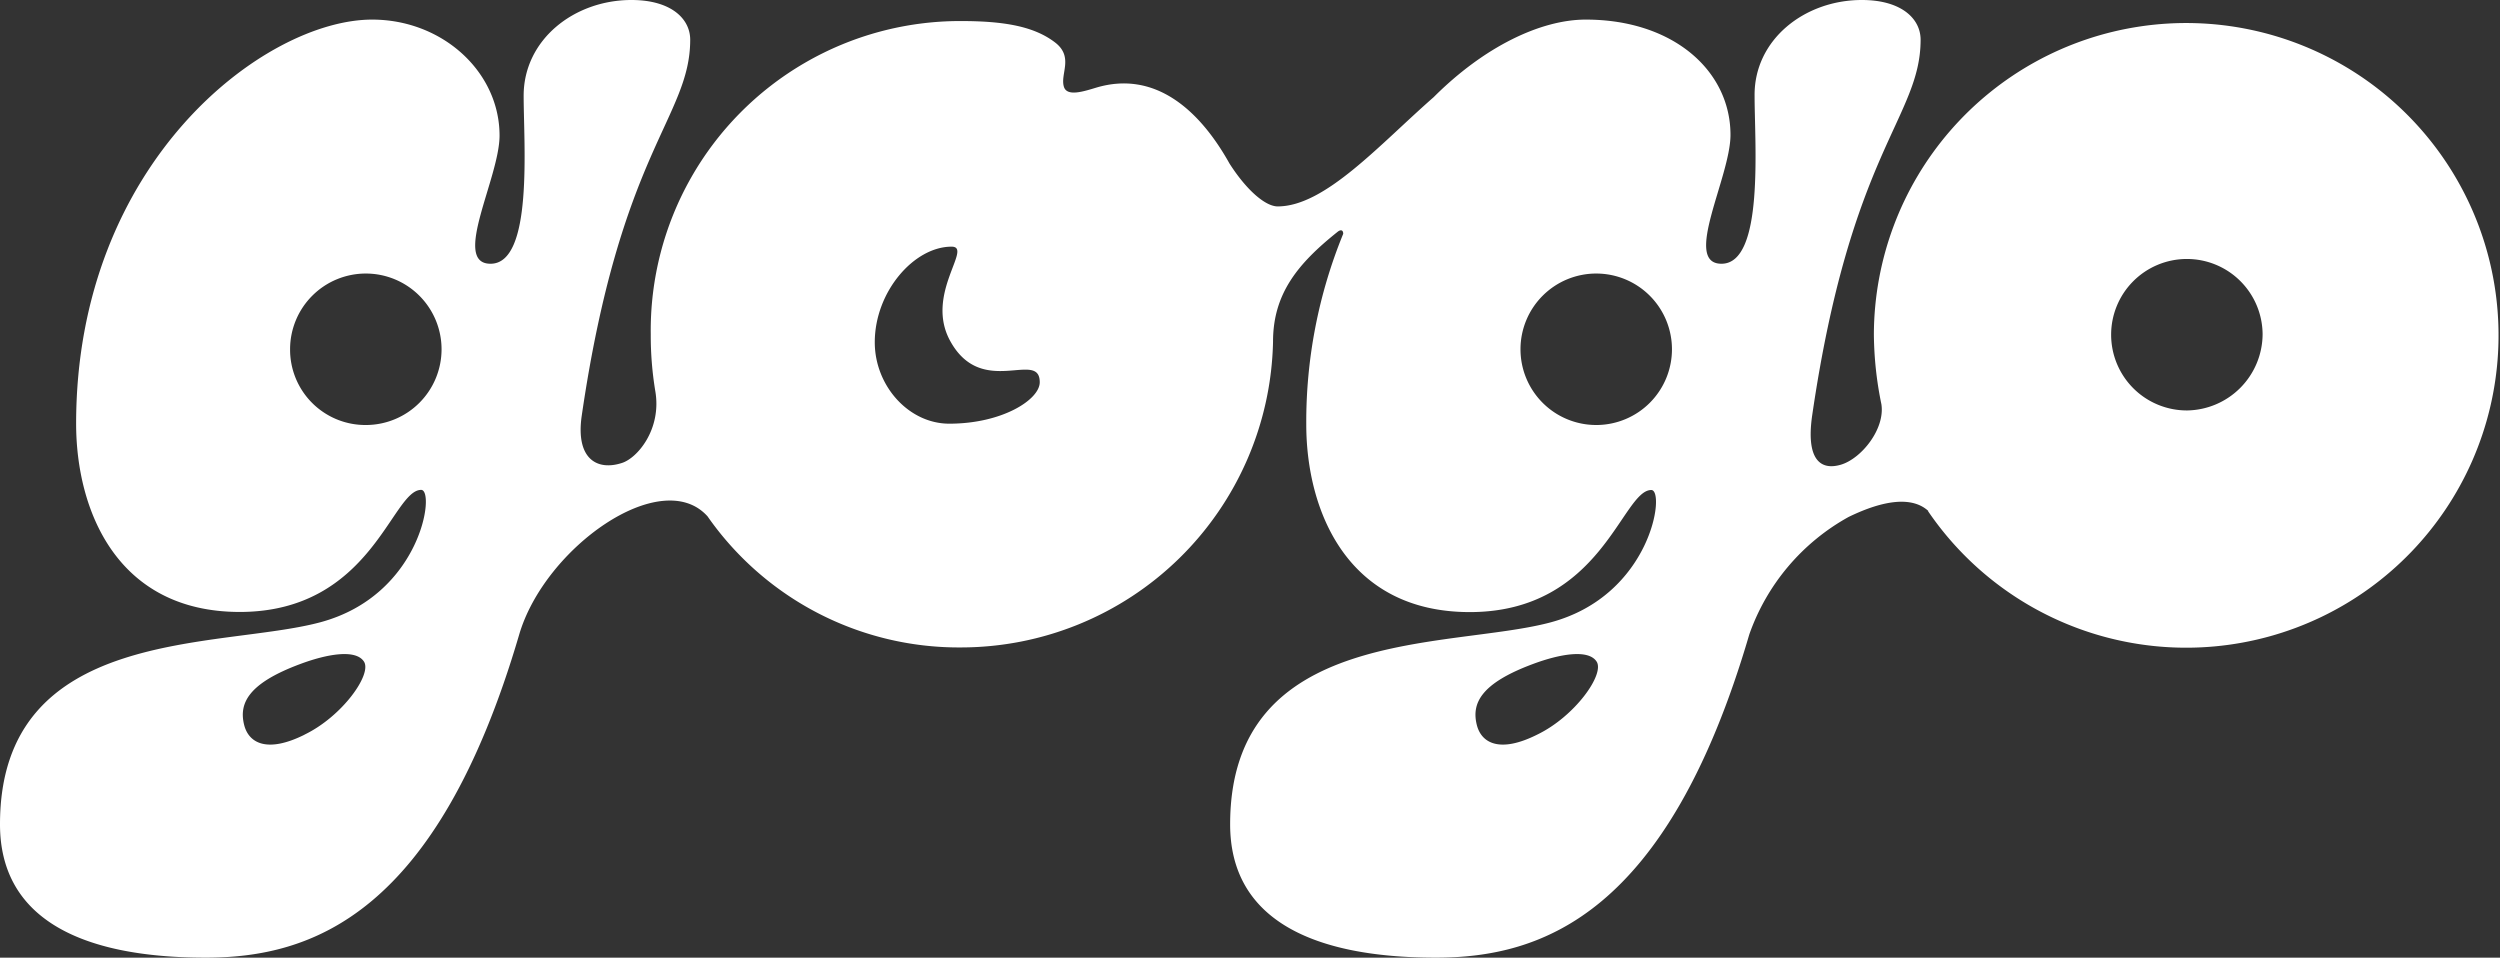
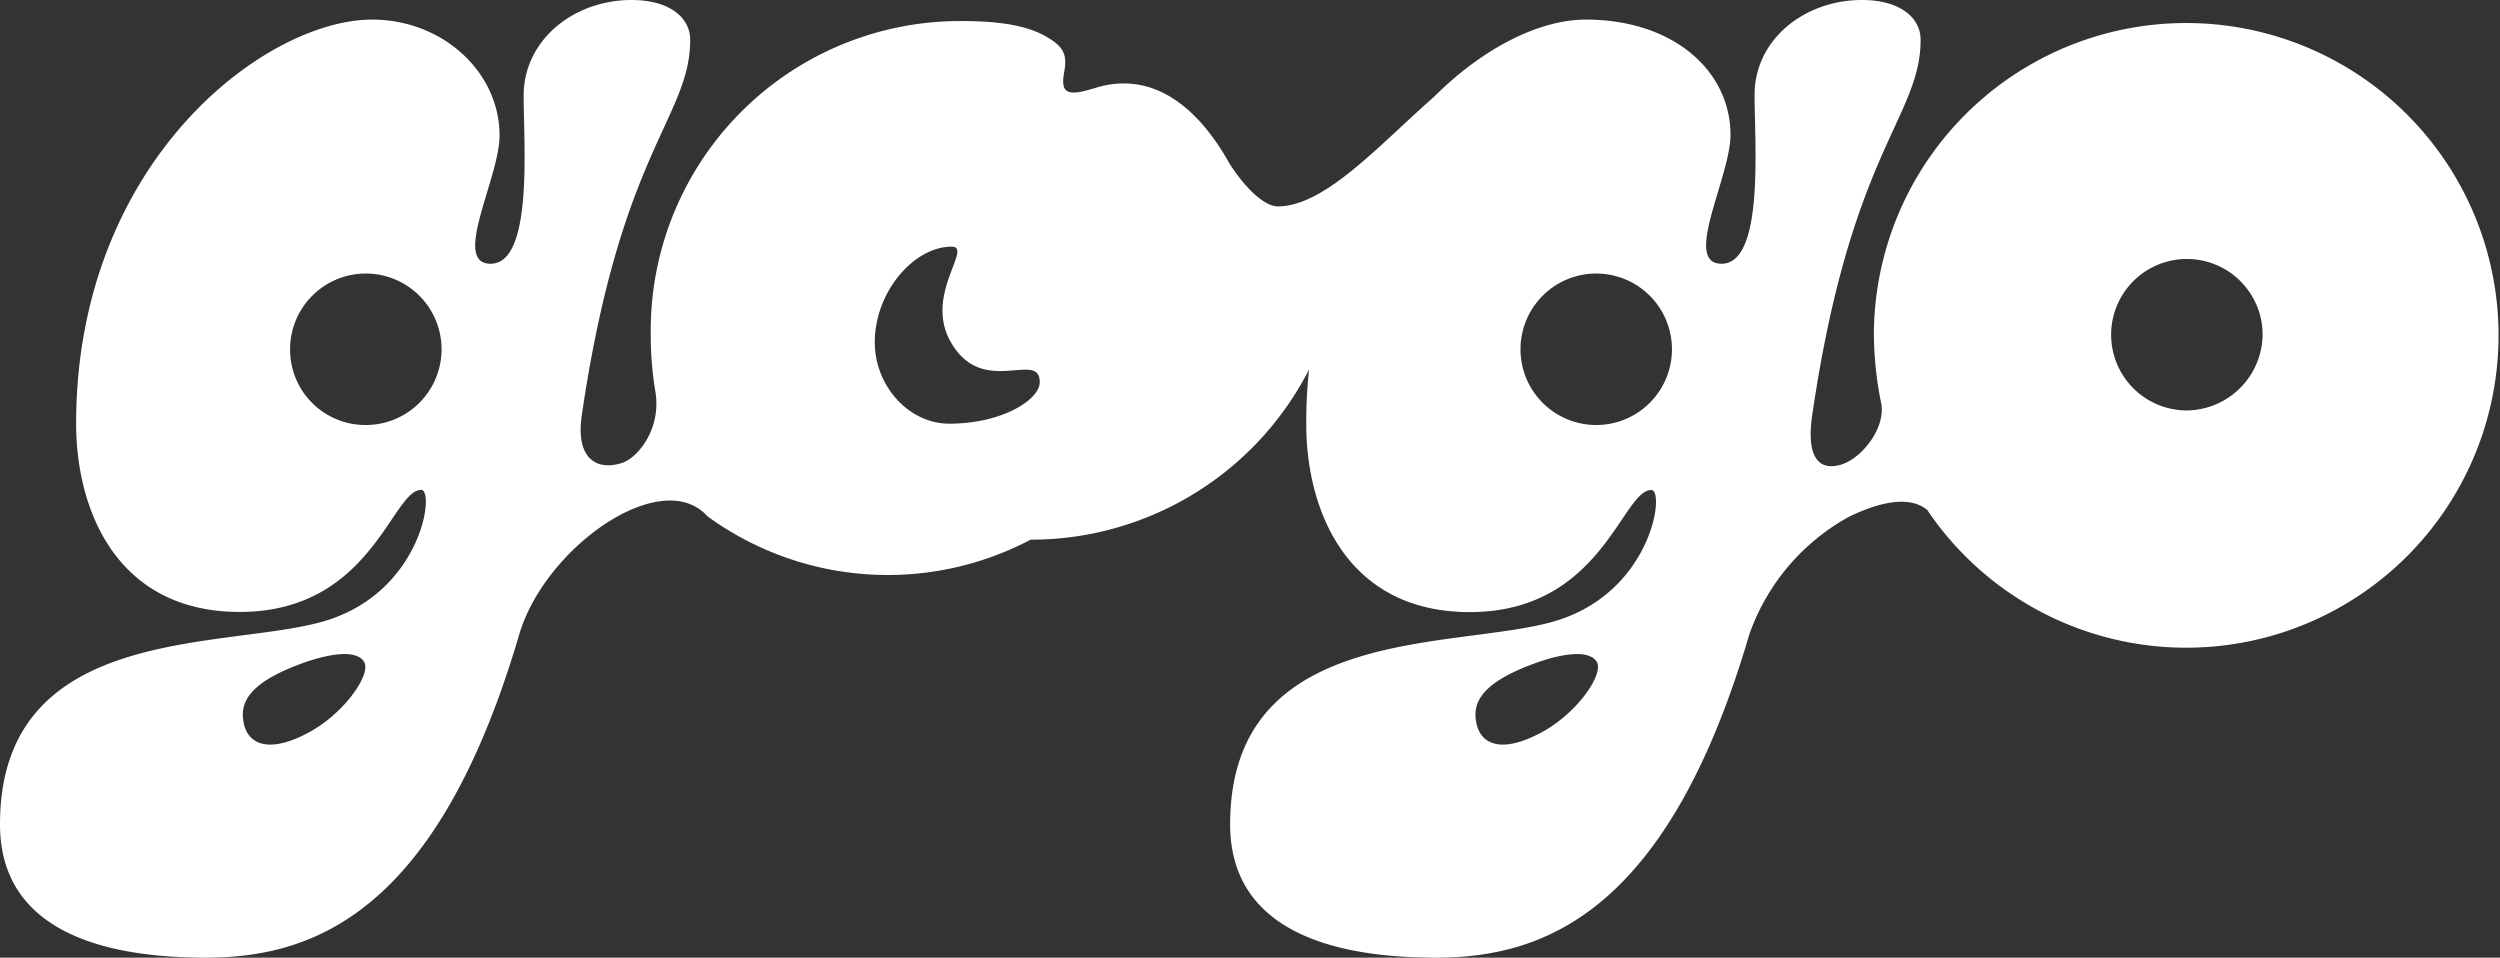
<svg xmlns="http://www.w3.org/2000/svg" viewBox="0 0 188.82 72.33">
  <rect x="0" y="0" width="188.82" height="72.33" fill="#333333" stroke="none" />
  <defs>
    <style>
      .cls-1 {
        fill: #fff;
      }
    </style>
  </defs>
  <g id="Layer_2" data-name="Layer 2">
    <g id="Layer_1-2" data-name="Layer 1">
-       <path class="cls-1" d="M145.63,38.58c-1.2-1.08-3.3-.85-6,.46a16.32,16.32,0,0,0-7.51,8.88c-6.2,21.17-15.65,24.41-23.67,24.41-9.62,0-15.54-3.07-15.54-10.07,0-15,16.56-13.21,24.19-15.25s8.7-10,7.62-10c-2.22,0-3.75,9.22-13.71,9.22-9.28,0-12.35-7.68-12.35-14.17a37.51,37.51,0,0,1,2.79-14.4c0-.28-.17-.34-.4-.17-3,2.39-4.9,4.67-4.9,8.31a23.59,23.59,0,0,1-23.61,23.1A23.14,23.14,0,0,1,53.44,39c-3.47-3.87-12.3,2.34-14.23,8.94C33,69.09,23.56,72.33,15.54,72.33,5.92,72.33,0,69.26,0,62.26,0,47.23,16.56,49.05,24.19,47s8.7-10,7.62-10c-2.22,0-3.75,9.22-13.71,9.22C8.82,46.21,5.75,38.53,5.75,32,5.75,12.24,20,1.48,28.11,1.48c5.29,0,9.62,3.93,9.62,8.76,0,3.19-3.64,9.68-.68,9.68,3.24,0,2.5-9.05,2.5-12.69C39.55,3,43.36,0,47.69,0c3,0,4.44,1.42,4.44,3,0,5.86-5.29,8.42-8.2,28.45-.45,3.25,1.2,4.1,3,3.53,1.19-.34,3.07-2.56,2.56-5.46a25.74,25.74,0,0,1-.34-4.27A23.37,23.37,0,0,1,72.56,1.59c3.3,0,5.57.4,7.17,1.65,1.36,1.09.34,2.34.62,3.3.23.8,1.54.35,2.51.06,4.32-1.25,7.68,1.59,10,5.75,1.31,2.05,2.73,3.24,3.64,3.24,3.58,0,7.68-4.66,11.78-8.25,3.81-3.81,8.08-5.86,11.49-5.86,6.61,0,10.93,3.87,10.93,8.71,0,3.18-3.64,9.73-.68,9.73,3.24,0,2.5-9.05,2.5-12.69C132.48,3,136.29,0,140.62,0c3,0,4.44,1.42,4.44,3,0,5.86-5.29,8.42-8.2,28.45-.45,3.25.63,4.1,2.17,3.65s3.35-2.68,3.07-4.56a27,27,0,0,1-.57-5.29,23.59,23.59,0,1,1,4.1,13.37ZM71.7,32c4,0,6.83-1.82,6.83-3.13,0-2.5-4.38,1.25-6.77-3.13-1.93-3.53,1.76-7.11.11-7.11-2.84,0-5.8,3.41-5.8,7.22C66.07,29.14,68.63,32,71.7,32ZM165.2,31a5.79,5.79,0,0,0,5.69-5.75A5.72,5.72,0,1,0,165.2,31ZM120.59,32.1a5.72,5.72,0,1,0-5.75-5.75A5.72,5.72,0,0,0,120.59,32.1Zm-92.93,0a5.72,5.72,0,1,0-5.75-5.75A5.69,5.69,0,0,0,27.66,32.1Zm88.43,23.39c2.85-1.37,5.12-4.56,4.5-5.52s-2.79-.57-4.78.17c-4,1.48-4.67,3-4.27,4.61C111.88,56.11,113.25,56.91,116.09,55.49Zm-93.1,0c2.85-1.37,5.12-4.56,4.5-5.52s-2.79-.57-4.78.17c-4,1.48-4.67,3-4.27,4.61C18.78,56.11,20.15,56.91,23,55.49Z" />
+       <path class="cls-1" d="M145.63,38.58c-1.2-1.08-3.3-.85-6,.46a16.32,16.32,0,0,0-7.51,8.88c-6.2,21.17-15.65,24.41-23.67,24.41-9.62,0-15.54-3.07-15.54-10.07,0-15,16.56-13.21,24.19-15.25s8.7-10,7.62-10c-2.22,0-3.75,9.22-13.71,9.22-9.28,0-12.35-7.68-12.35-14.17a37.51,37.51,0,0,1,2.79-14.4a23.59,23.59,0,0,1-23.61,23.1A23.14,23.14,0,0,1,53.44,39c-3.47-3.87-12.3,2.34-14.23,8.94C33,69.09,23.56,72.33,15.54,72.33,5.92,72.33,0,69.26,0,62.26,0,47.23,16.56,49.05,24.19,47s8.7-10,7.62-10c-2.22,0-3.75,9.22-13.71,9.22C8.82,46.21,5.75,38.53,5.75,32,5.75,12.24,20,1.48,28.11,1.48c5.29,0,9.62,3.93,9.62,8.76,0,3.19-3.64,9.68-.68,9.68,3.24,0,2.5-9.05,2.5-12.69C39.55,3,43.36,0,47.69,0c3,0,4.44,1.42,4.44,3,0,5.86-5.29,8.42-8.2,28.45-.45,3.25,1.2,4.1,3,3.53,1.19-.34,3.07-2.56,2.56-5.46a25.74,25.74,0,0,1-.34-4.27A23.37,23.37,0,0,1,72.56,1.59c3.3,0,5.57.4,7.17,1.65,1.36,1.09.34,2.34.62,3.3.23.8,1.54.35,2.51.06,4.32-1.25,7.68,1.59,10,5.75,1.31,2.05,2.73,3.24,3.64,3.24,3.58,0,7.68-4.66,11.78-8.25,3.81-3.81,8.08-5.86,11.49-5.86,6.61,0,10.93,3.87,10.93,8.71,0,3.18-3.64,9.73-.68,9.73,3.24,0,2.5-9.05,2.5-12.69C132.48,3,136.29,0,140.62,0c3,0,4.44,1.42,4.44,3,0,5.86-5.29,8.42-8.2,28.45-.45,3.25.63,4.1,2.17,3.65s3.35-2.68,3.07-4.56a27,27,0,0,1-.57-5.29,23.59,23.59,0,1,1,4.1,13.37ZM71.7,32c4,0,6.83-1.82,6.83-3.13,0-2.5-4.38,1.25-6.77-3.13-1.93-3.53,1.76-7.11.11-7.11-2.84,0-5.8,3.41-5.8,7.22C66.07,29.14,68.63,32,71.7,32ZM165.2,31a5.79,5.79,0,0,0,5.69-5.75A5.72,5.72,0,1,0,165.2,31ZM120.59,32.1a5.72,5.72,0,1,0-5.75-5.75A5.72,5.72,0,0,0,120.59,32.1Zm-92.93,0a5.72,5.72,0,1,0-5.75-5.75A5.69,5.69,0,0,0,27.66,32.1Zm88.43,23.39c2.85-1.37,5.12-4.56,4.5-5.52s-2.79-.57-4.78.17c-4,1.48-4.67,3-4.27,4.61C111.88,56.11,113.25,56.91,116.09,55.49Zm-93.1,0c2.85-1.37,5.12-4.56,4.5-5.52s-2.79-.57-4.78.17c-4,1.48-4.67,3-4.27,4.61C18.78,56.11,20.15,56.91,23,55.49Z" />
    </g>
  </g>
</svg>